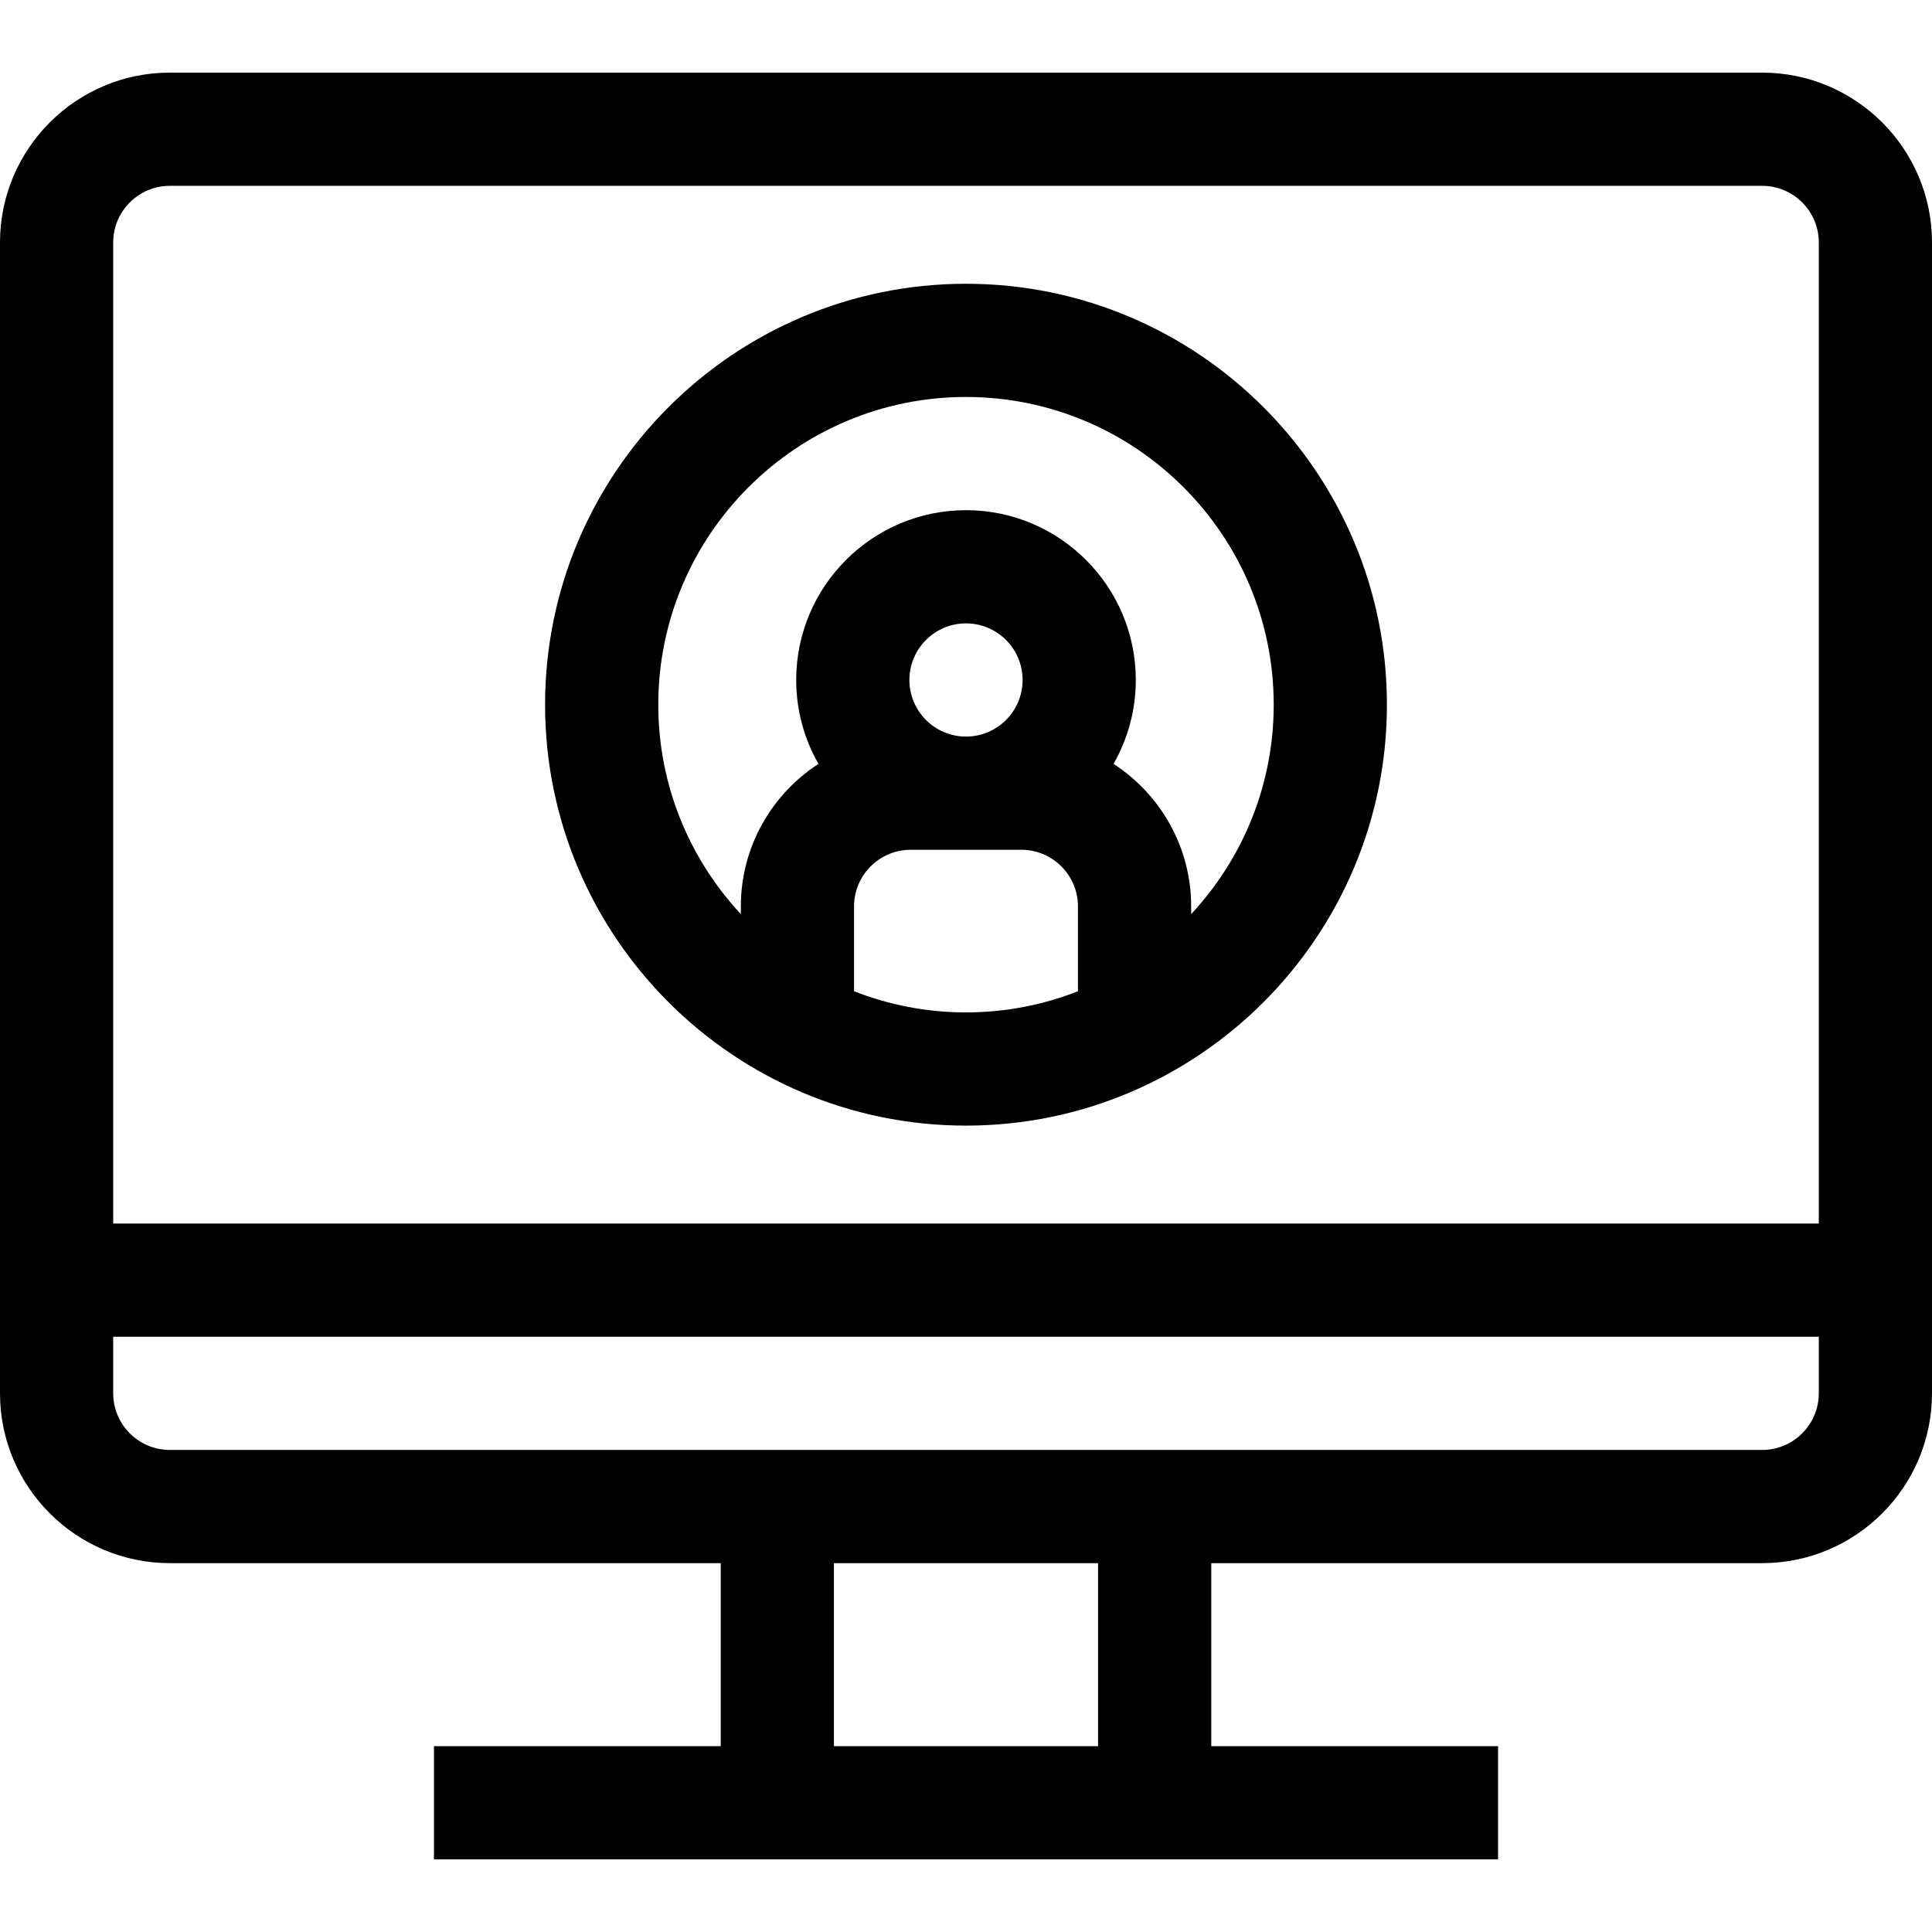
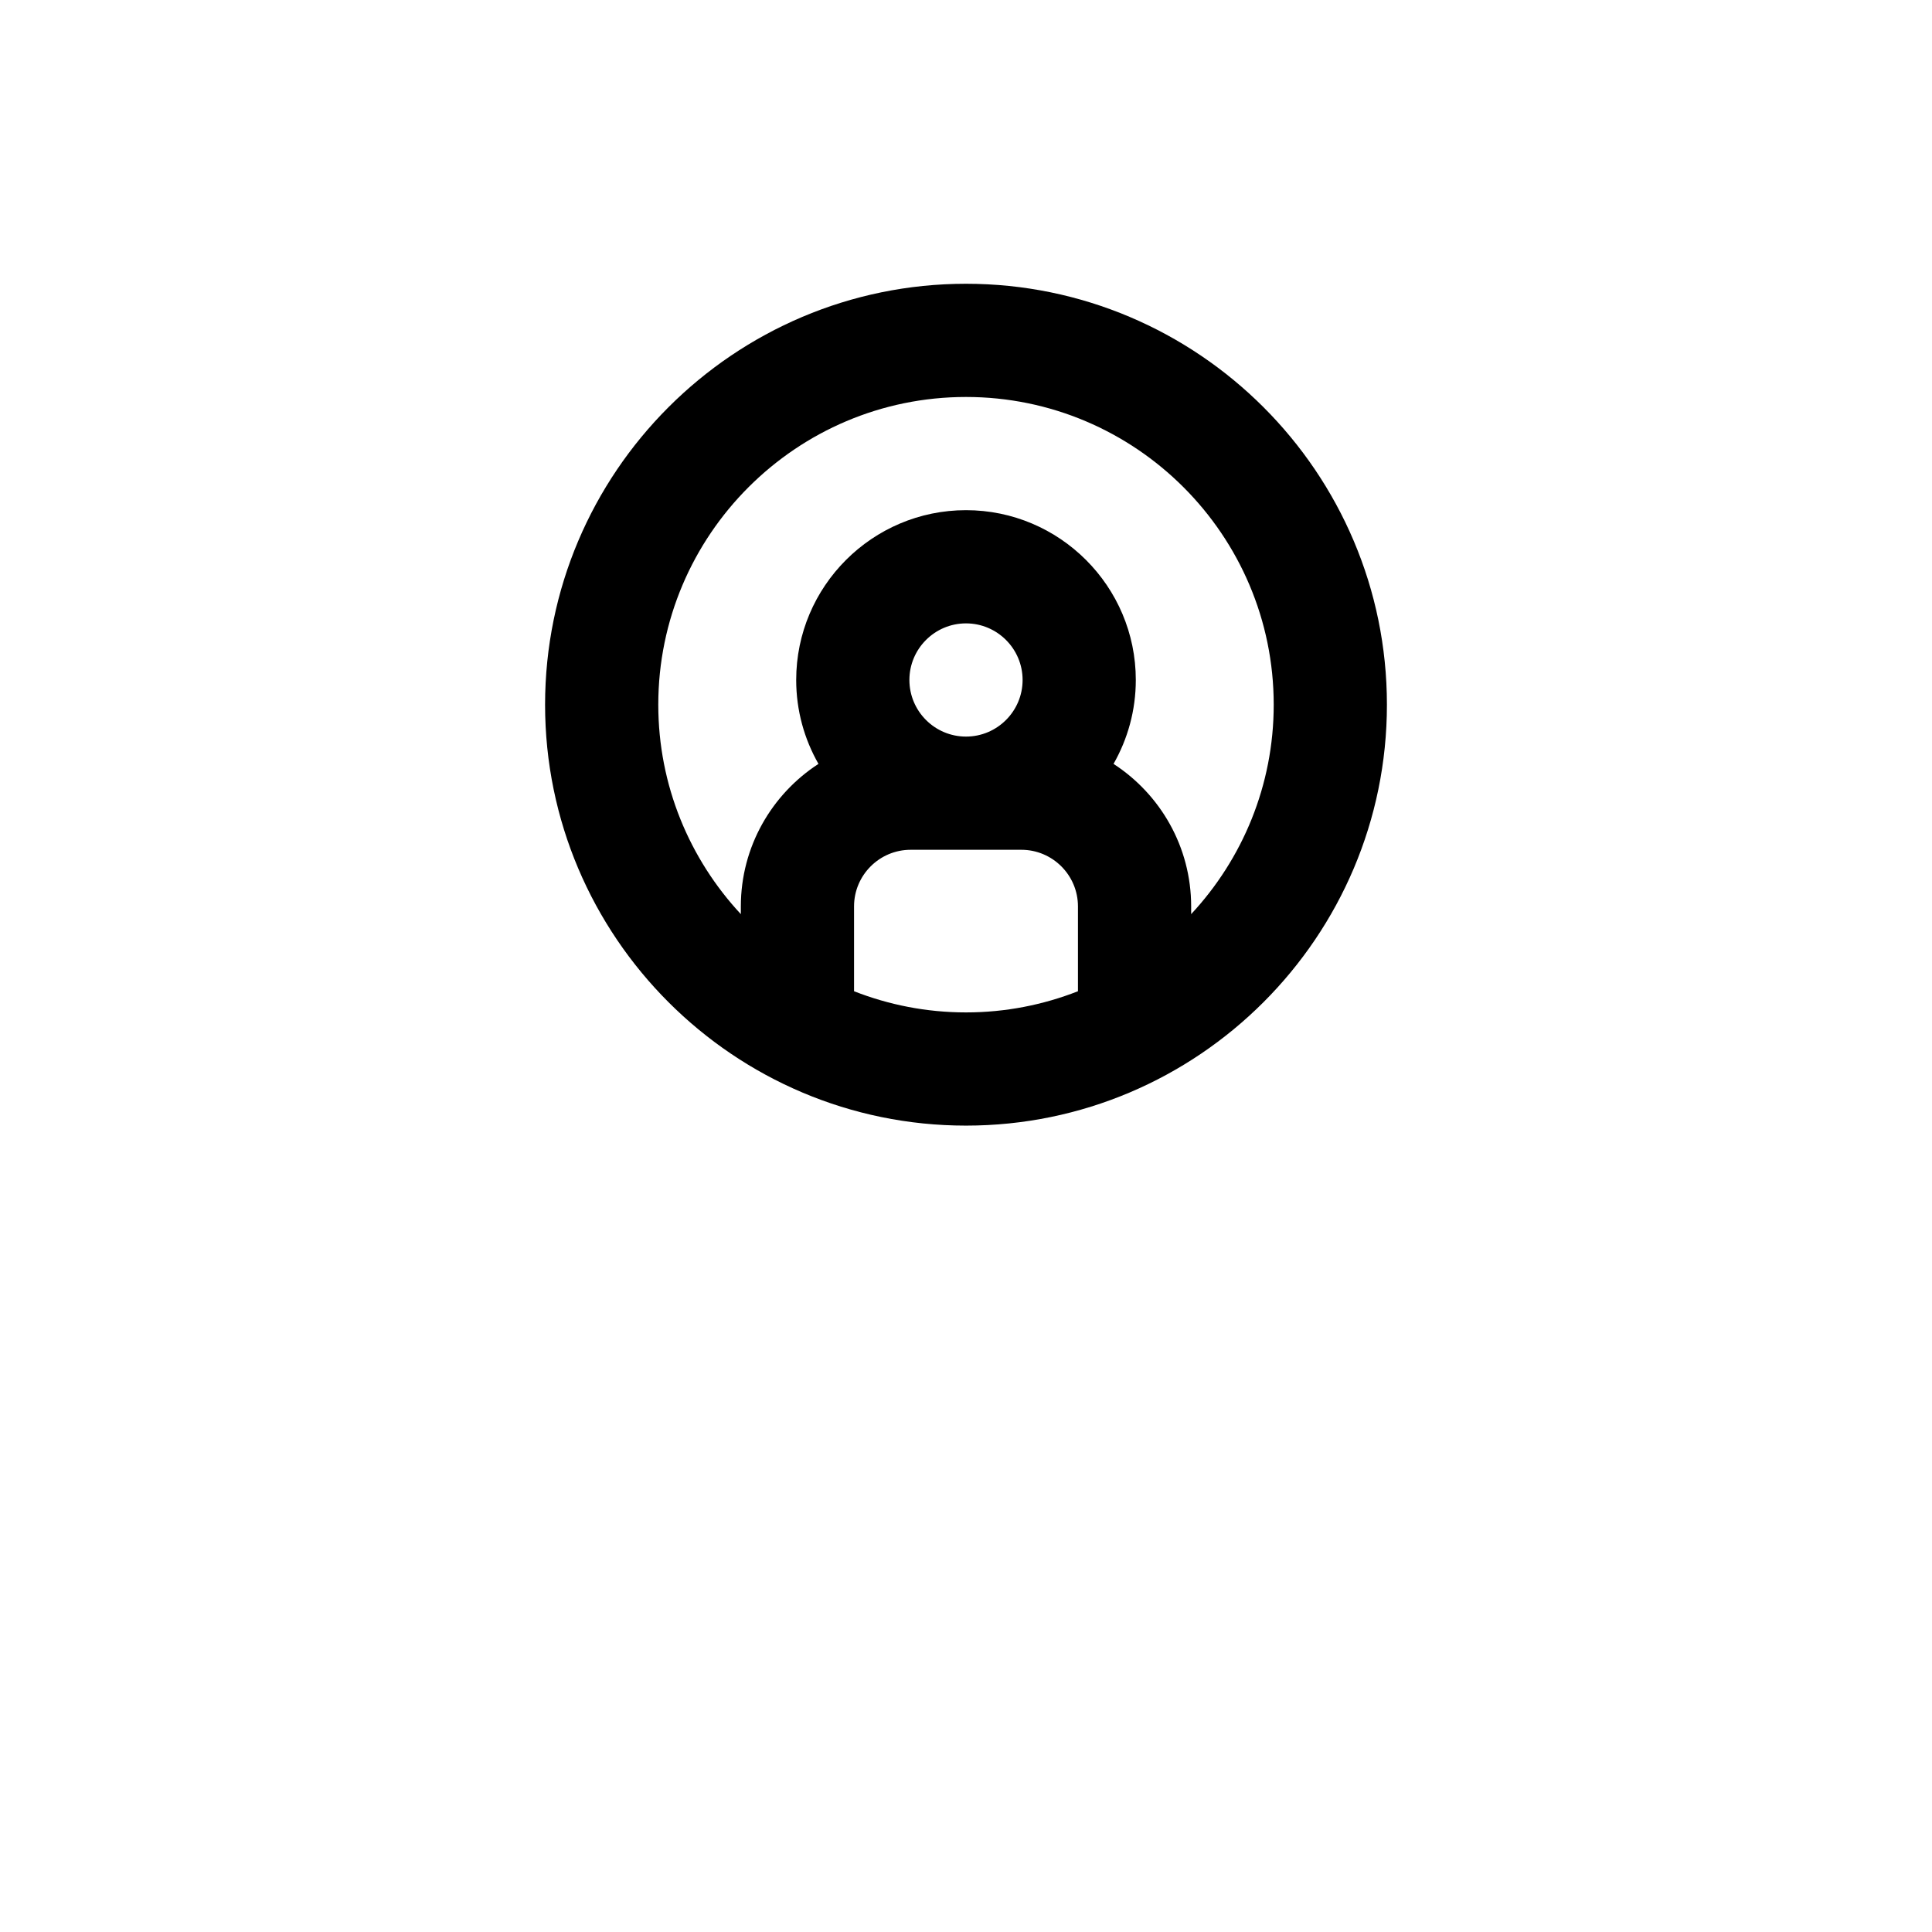
<svg xmlns="http://www.w3.org/2000/svg" id="Capa_1" enable-background="new 0 0 512 512" height="512" viewBox="0 0 512 512" width="512">
  <g>
-     <path d="m467 19.25h-422c-24.813 0-45 20.187-45 45v305c0 24.813 20.187 45 45 45h146v48.5h-76v30h282v-30h-76v-48.5h146c24.813 0 45-20.187 45-45v-305c0-24.813-20.187-45-45-45zm-422 30h422c8.271 0 15 6.729 15 15v260h-452v-260c0-8.271 6.729-15 15-15zm246 413.5h-70v-48.5h70zm176-78.5h-422c-8.271 0-15-6.729-15-15v-15h452v15c0 8.271-6.729 15-15 15z" />
    <path d="m256 298.299c61.508 0 111.548-50.041 111.548-111.549s-50.04-111.549-111.548-111.549-111.549 50.041-111.549 111.549 50.041 111.549 111.549 111.549zm0-103.098c-8.271 0-15-6.729-15-15s6.729-15 15-15 15 6.729 15 15-6.729 15-15 15zm-29.669 67.486v-22.486c0-8.271 6.729-15 15-15h29.338c8.271 0 15 6.729 15 15v22.486c-9.202 3.608-19.203 5.612-29.669 5.612s-20.467-2.004-29.669-5.612zm29.669-157.486c44.966 0 81.548 36.583 81.548 81.549 0 21.426-8.318 40.937-21.879 55.505v-2.054c0-15.811-8.204-29.734-20.572-37.763 3.749-6.565 5.903-14.152 5.903-22.237 0-24.813-20.187-45-45-45s-45 20.187-45 45c0 8.085 2.154 15.673 5.903 22.237-12.368 8.028-20.572 21.951-20.572 37.763v2.054c-13.561-14.568-21.879-34.079-21.879-55.505-.001-44.966 36.582-81.549 81.548-81.549z" />
  </g>
</svg>